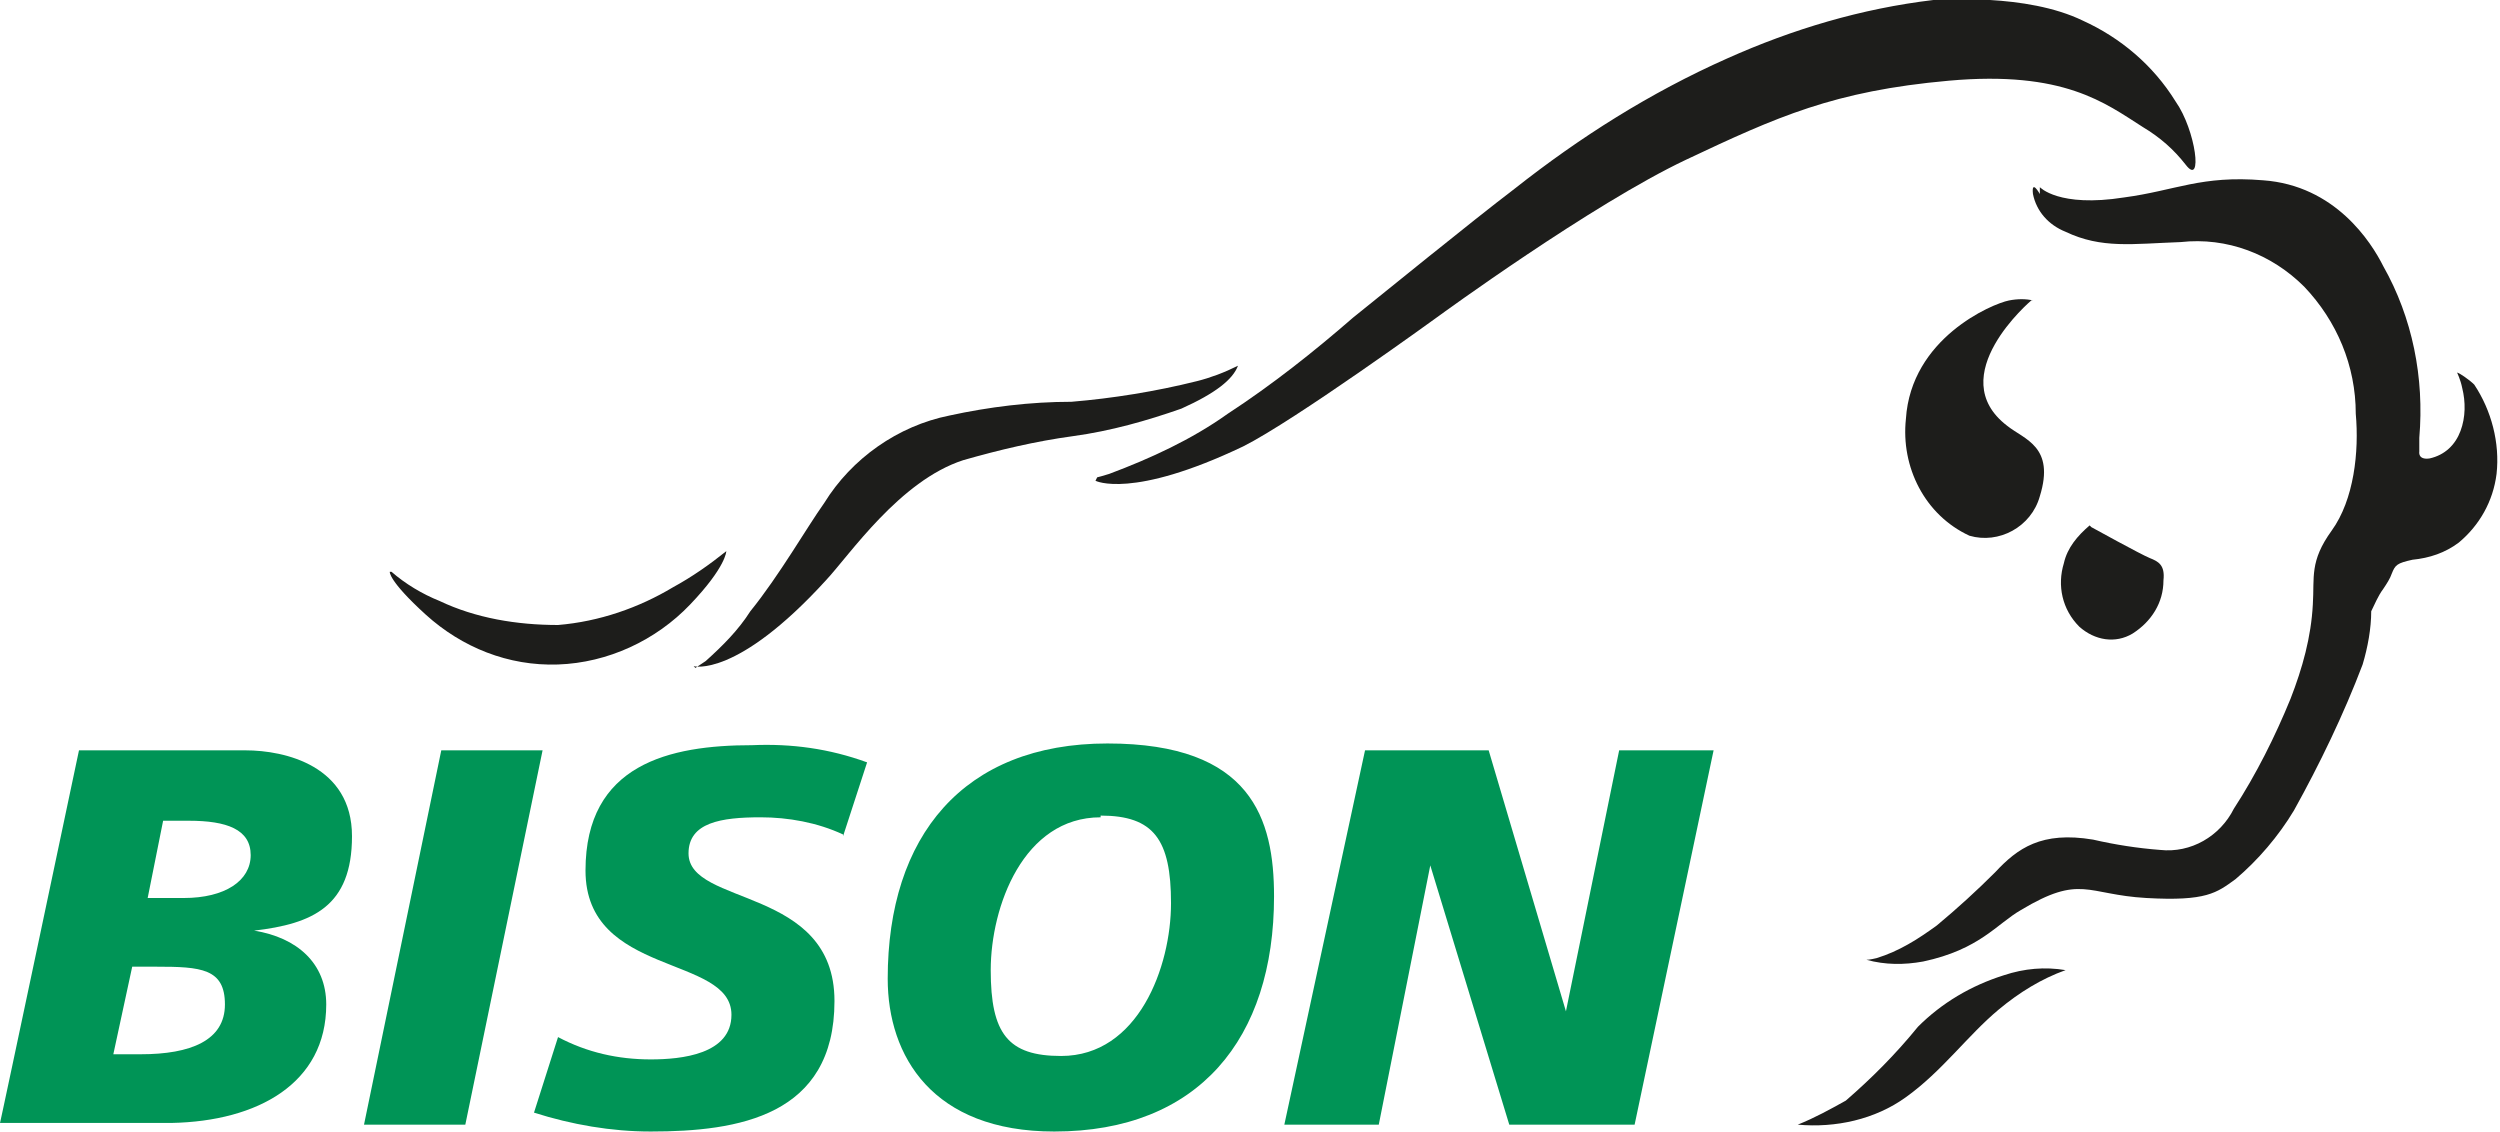
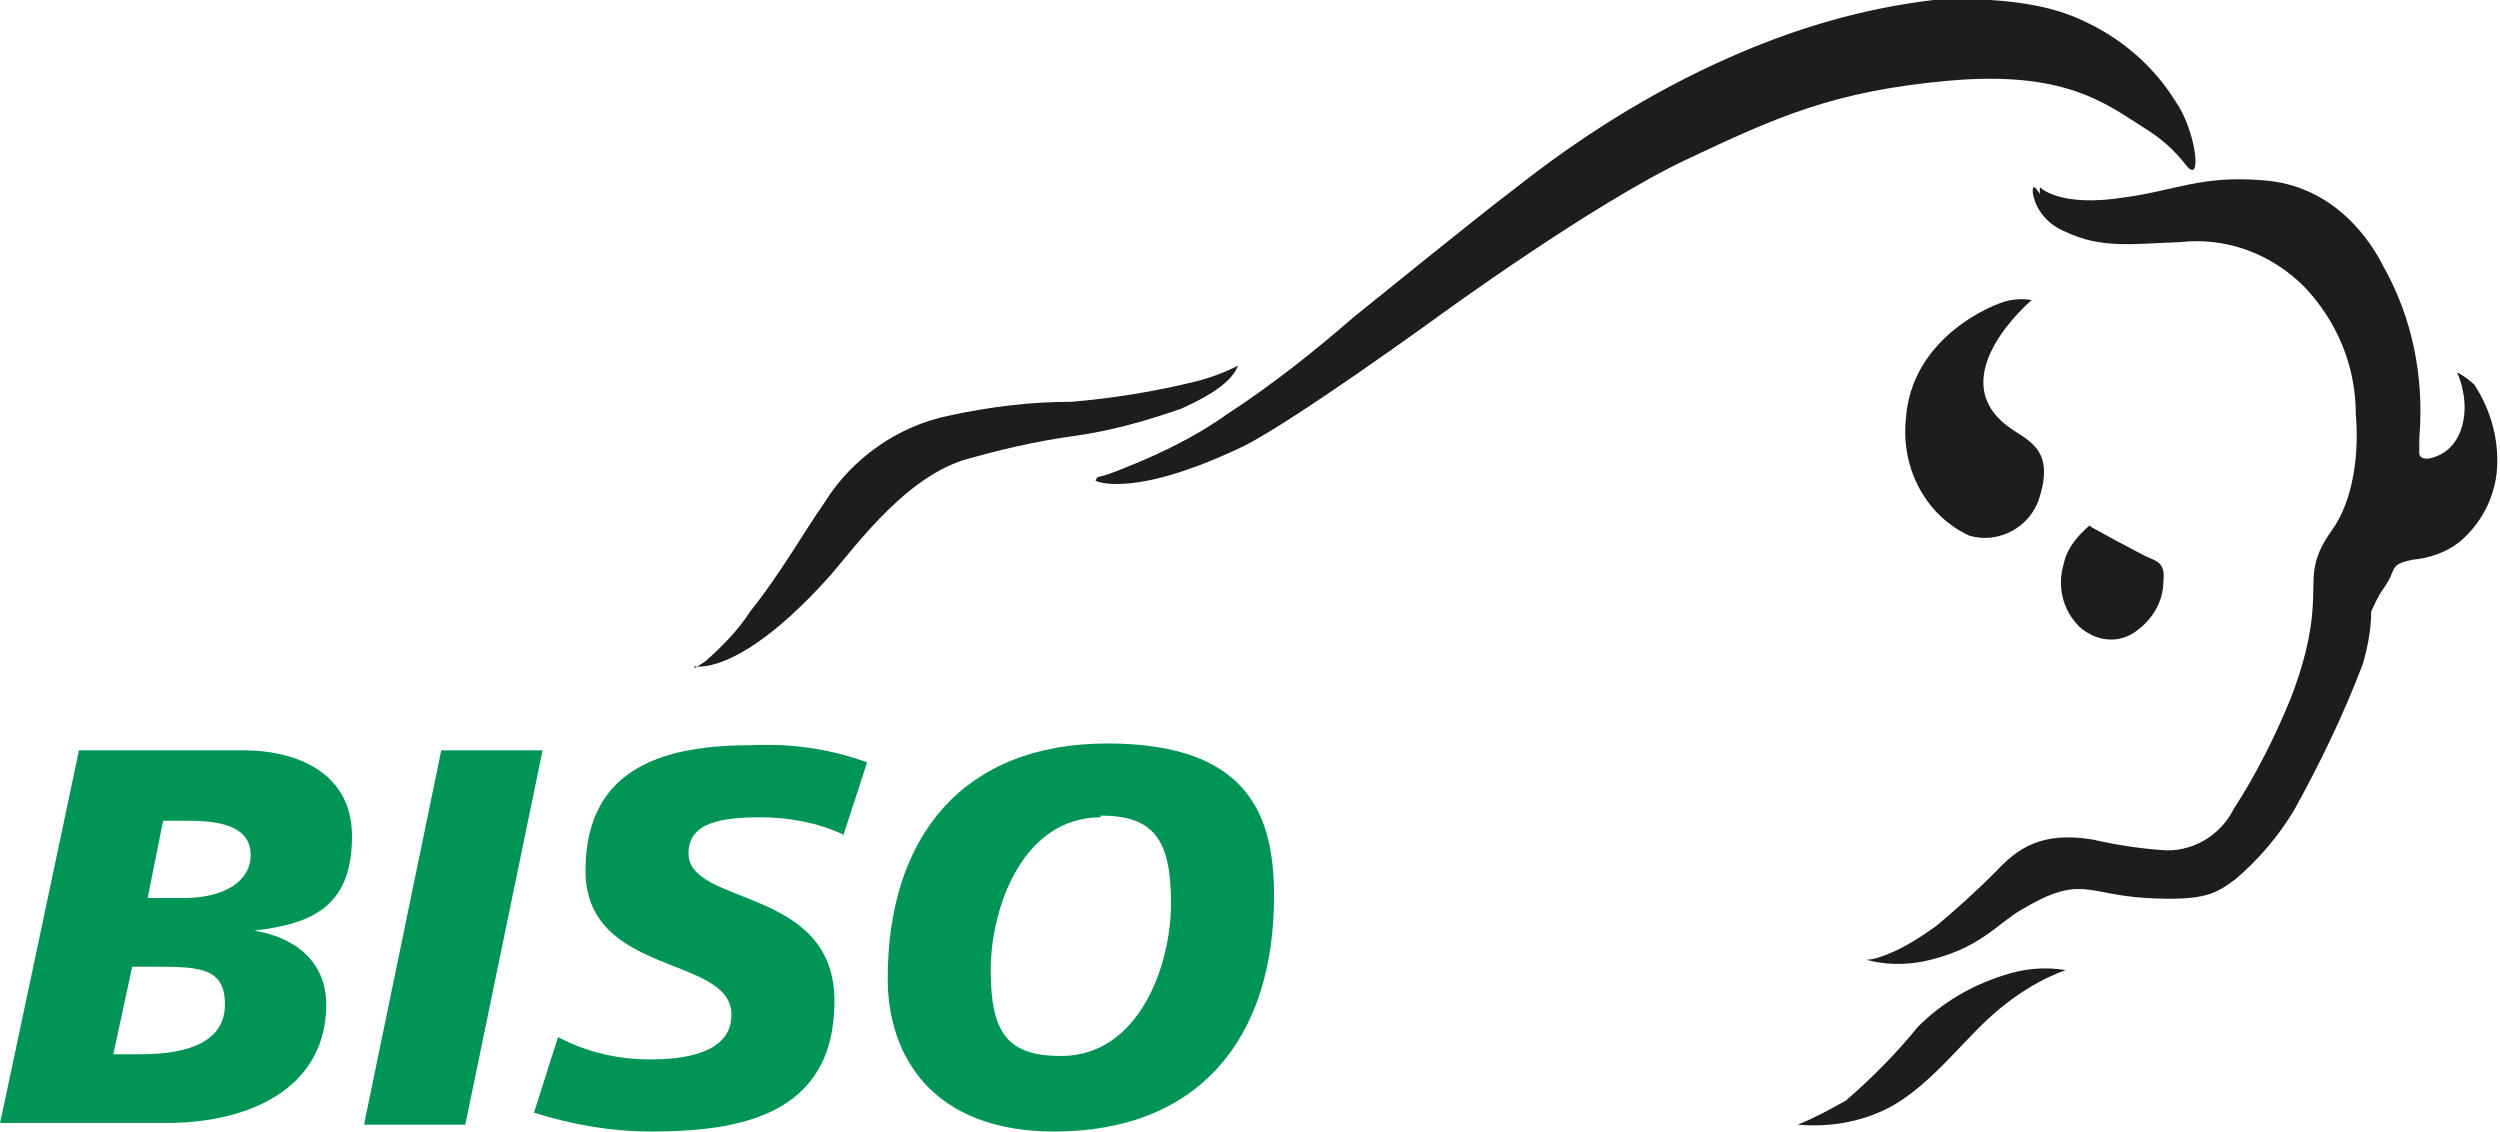
<svg xmlns="http://www.w3.org/2000/svg" id="logo_bison" version="1.1" viewBox="0 0 145.6 65.9">
  <defs>
    <style>
      .st0 {
        fill: #1d1d1b;
      }

      .st1 {
        fill: #009456;
      }
    </style>
  </defs>
  <g id="Gruppe_141">
    <g id="bison_symbol">
-       <path id="Pfad_121" class="st0" d="M22.7,33.3s-.1.5,2.1,2.5c2.1,1.9,4.8,3,7.7,2.9,2.9-.1,5.7-1.4,7.7-3.5,2.1-2.2,2.1-3.1,2.1-3.1-1,.8-2,1.5-3.1,2.1-2,1.2-4.3,2-6.7,2.2-2.4,0-4.8-.4-6.9-1.4-1-.4-2-1-2.8-1.7" />
      <path id="Pfad_122" class="st0" d="M40.4,38.8s2.5.7,7.7-5c1.4-1.5,4.3-5.8,8-7,2.1-.6,4.2-1.1,6.4-1.4,2.2-.3,4.3-.9,6.3-1.6,2-.9,3-1.7,3.3-2.5-.8.4-1.6.7-2.4.9-2.4.6-4.9,1-7.3,1.2-2.4,0-4.8.3-7.1.8-3,.6-5.7,2.5-7.3,5.1-1,1.4-2.6,4.2-4.3,6.3-.7,1.1-1.6,2-2.6,2.9l-.6.4Z" />
      <path id="Pfad_123" class="st0" d="M63.8,28s2.1,1.1,8.6-2c3-1.5,11.4-7.6,11.4-7.6,0,0,8.9-6.5,14.4-9.1,5.3-2.5,8.6-4,15.3-4.6s9.1,1.3,11.3,2.7c1,.6,1.8,1.3,2.5,2.2,1,1.3.6-2-.6-3.7-1.3-2.1-3.2-3.7-5.4-4.7C118-.4,113.1,0,112.6,0c-4.2.5-8.2,1.7-12,3.4-4.5,2-8.6,4.6-12.4,7.6-2.5,1.9-7.9,6.3-9.4,7.5-2.3,2-4.7,3.9-7.3,5.6-2.1,1.5-4.5,2.6-6.9,3.5-.3.1-.7.2-.7.2" />
      <path id="Pfad_124" class="st0" d="M118.8,10.9s1.1,1.2,4.9.6c3-.4,4.5-1.3,8.1-1,4.2.3,6.3,3.6,7,5,1.7,3,2.4,6.5,2.1,10,0,.4,0,.8,0,.8,0,0-.1.5.6.4.9-.2,1.5-.8,1.8-1.6.3-.8.3-1.7.1-2.5-.1-.5-.3-.9-.3-.9.1,0,.7.4,1,.7,1,1.5,1.5,3.4,1.3,5.2-.2,1.6-1,3-2.2,4-.8.6-1.7.9-2.7,1-.9.2-1,.3-1.2.8-.1.3-.3.6-.5.9-.3.4-.5.9-.7,1.3,0,1-.2,2.1-.5,3.1-1.1,2.9-2.5,5.8-4,8.5-.9,1.5-2.1,2.9-3.4,4-1.1.8-1.7,1.3-5.2,1.1s-3.8-1.4-7.3.7c-1.4.8-2.4,2.3-5.7,3-1.1.2-2.2.2-3.3-.1,0,0,.2,0,.6-.1,1.3-.4,2.4-1.1,3.5-1.9,1.2-1,2.3-2,3.4-3.1,1.3-1.4,2.7-2.4,5.7-1.9,1.3.3,2.6.5,3.9.6,1.8.2,3.5-.8,4.3-2.4,1.3-2,2.4-4.2,3.3-6.4.7-1.8,1.2-3.6,1.3-5.5.1-1.6-.2-2.5,1.1-4.3s1.6-4.6,1.4-6.8c0-2.8-1.1-5.4-3-7.4-1.9-1.9-4.5-2.9-7.2-2.6-2.8.1-4.6.4-6.7-.6-1-.4-1.7-1.2-1.9-2.2-.1-.9.4,0,.4,0" />
      <path id="Pfad_125" class="st0" d="M118.3,17.5s-5.2,4.4-1.4,7.3c1,.8,2.8,1.2,1.9,4.1-.5,1.8-2.4,2.8-4.1,2.3,0,0,0,0,0,0-2.6-1.2-4-4-3.7-6.8.3-4.7,5-6.7,6-6.9.5-.1,1-.1,1.4,0" />
      <path id="Pfad_126" class="st0" d="M121.8,30.7s2.9,1.6,3.4,1.8.9.4.8,1.3c0,1.3-.7,2.4-1.8,3.1-1,.6-2.2.4-3.1-.4-1-1-1.3-2.4-.9-3.7.2-.9.8-1.6,1.5-2.2" />
      <path id="Pfad_127" class="st0" d="M104.7,65.5c1-.4,1.9-.9,2.8-1.4,1.5-1.3,2.9-2.7,4.2-4.3,1.4-1.4,3.1-2.4,5-3,1.2-.4,2.4-.5,3.6-.3-1.4.5-2.7,1.3-3.9,2.3-1.8,1.5-3.3,3.6-5.4,5.1-1.8,1.3-4.1,1.8-6.3,1.6" />
    </g>
    <g id="bison_text">
      <path id="Pfad_128" class="st1" d="M4.6,43.7h9.7c2.3,0,6.2.9,6.2,5s-2.3,5.1-5.7,5.5h0c2.5.4,4.2,1.9,4.2,4.3,0,4.6-4,6.8-9,6.9H0c0,.1,4.6-21.7,4.6-21.7ZM6.6,61.4h1.6c2.9,0,4.9-.8,4.9-2.9s-1.4-2.2-4-2.2h-1.4l-1.1,5.1ZM8.5,52.3h2.2c2.4,0,3.9-1,3.9-2.5s-1.4-2-3.6-2h-1.5l-.9,4.5Z" />
      <path id="Pfad_129" class="st1" d="M25.7,43.7h5.9l-4.5,21.8h-5.9l4.5-21.8Z" />
      <path id="Pfad_130" class="st1" d="M49.1,48.6c-1.5-.7-3.2-1-4.8-1-2.3,0-4.2.3-4.2,2.1,0,3.1,8.5,1.9,8.5,8.6s-5.6,7.6-10.7,7.6c-2.3,0-4.6-.4-6.8-1.1l1.4-4.4c1.7.9,3.5,1.3,5.4,1.3,1.8,0,4.7-.3,4.7-2.6,0-3.5-8.5-2.2-8.5-8.4s4.9-7.3,9.7-7.3c2.3-.1,4.5.2,6.7,1l-1.4,4.3Z" />
      <path id="Pfad_131" class="st1" d="M61.4,65.9c-7.1,0-9.7-4.4-9.7-8.9,0-8.3,4.4-13.7,12.8-13.7s9.7,4.4,9.7,8.9c0,8.3-4.4,13.7-12.8,13.7M64.1,47.6c-4.5,0-6.4,5.2-6.4,8.9s1,5,4.1,5c4.5,0,6.4-5.2,6.4-8.9s-1-5.1-4.1-5.1" />
-       <path id="Pfad_132" class="st1" d="M79.4,43.7h7.3l4.5,15.2h0l3.1-15.2h5.5l-4.6,21.8h-7.3l-4.6-15.1h0l-3,15.1h-5.5l4.7-21.8Z" />
    </g>
  </g>
</svg>